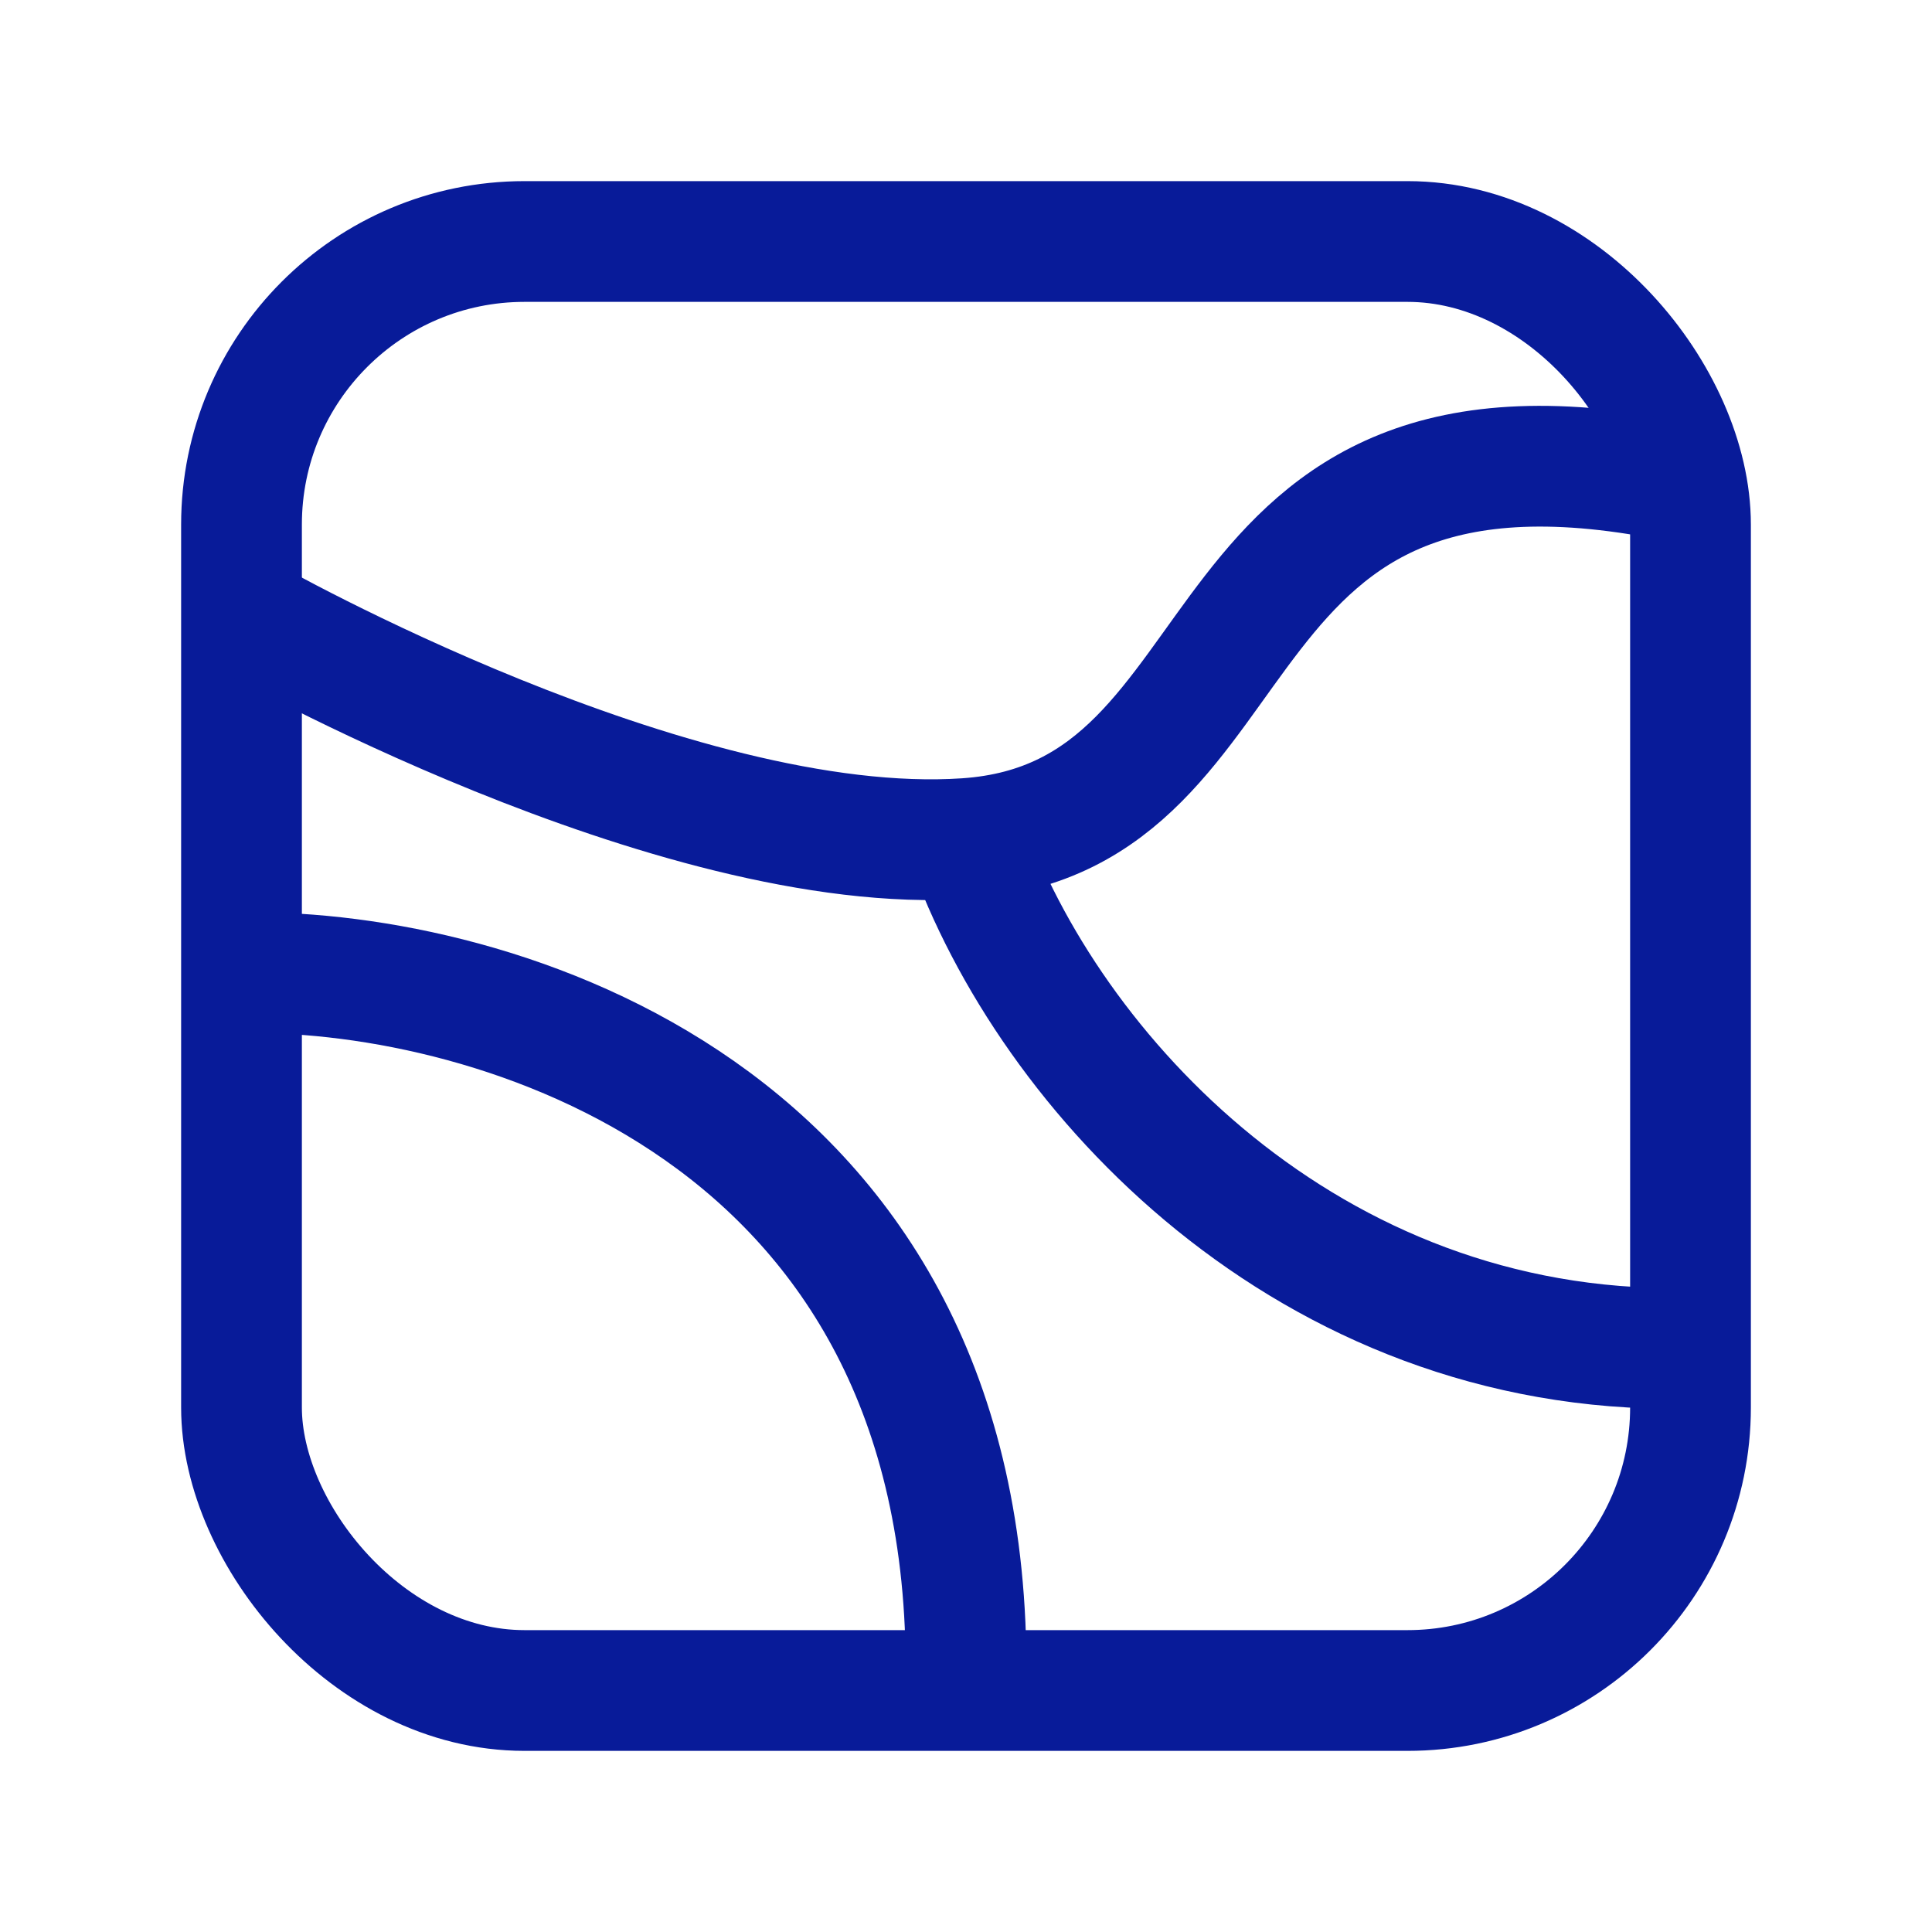
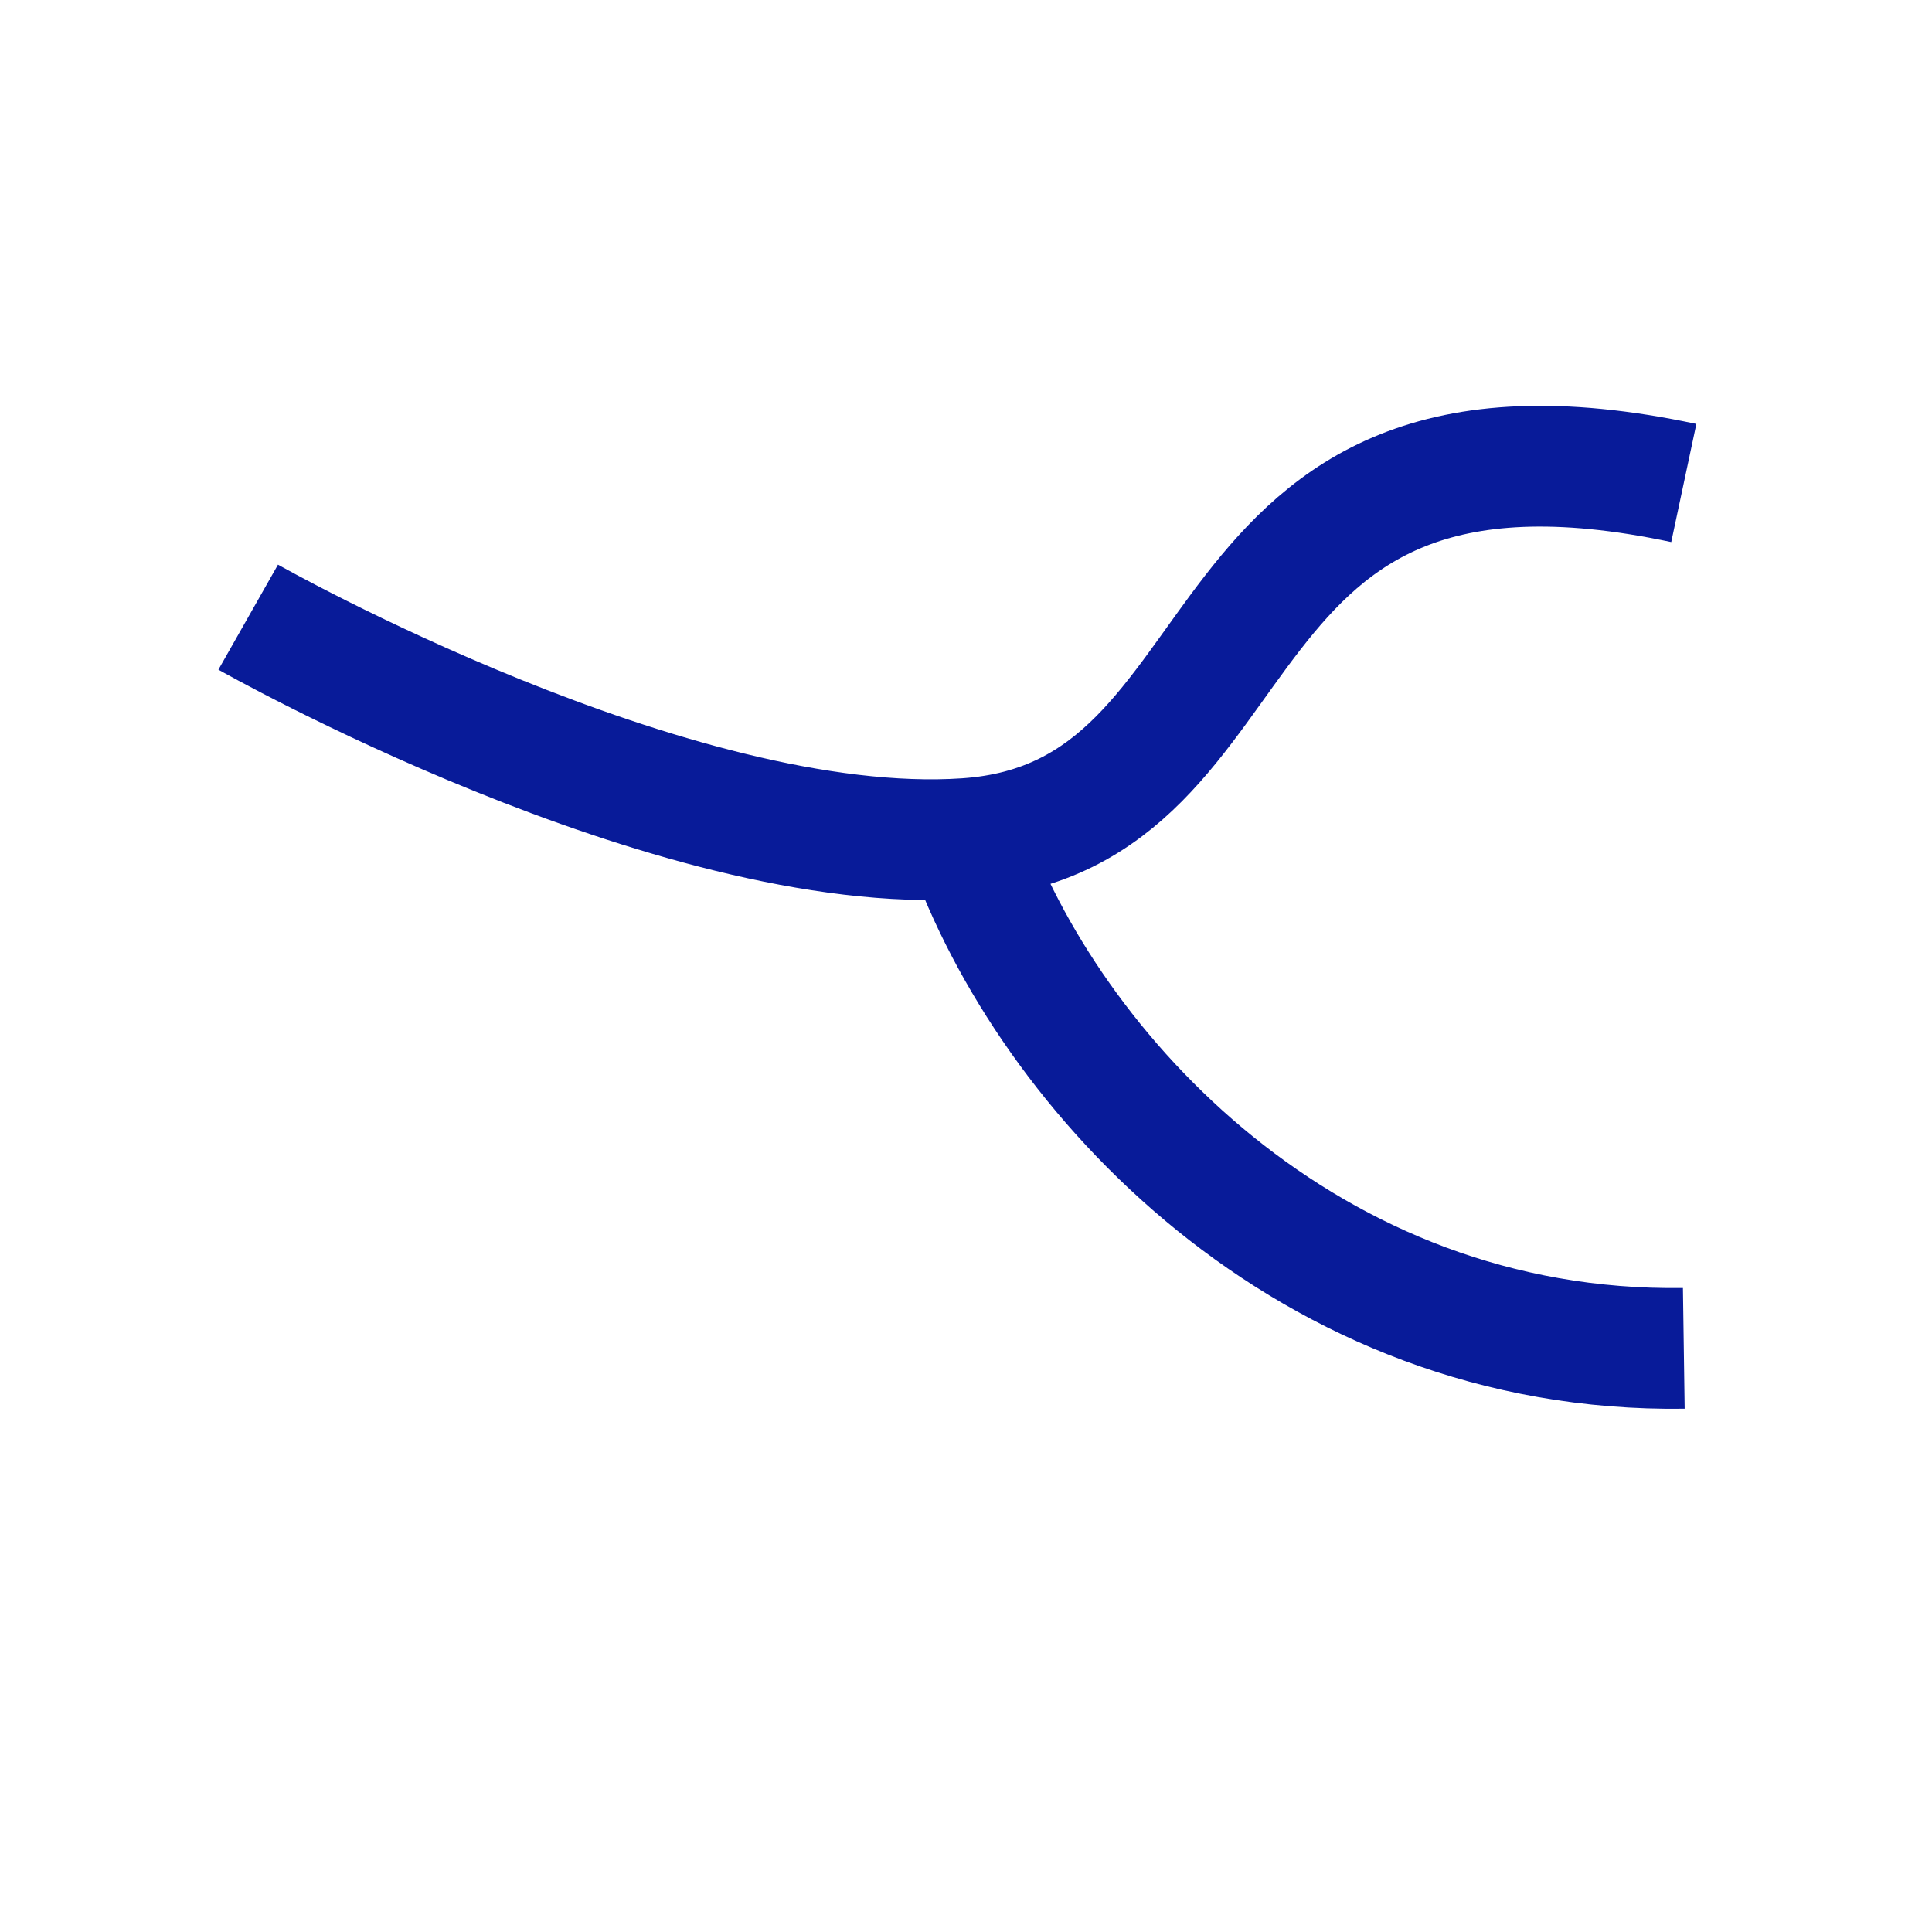
<svg xmlns="http://www.w3.org/2000/svg" width="32" height="32" viewBox="0 0 32 32" fill="none">
-   <rect x="4" y="4" width="24" height="24" rx="4.688" stroke="#081B99" stroke-width="2" />
-   <path d="M4.111 16.111C8.111 16.074 16.089 18.355 16 27.778M4.111 10.222C4.111 10.222 11.152 14.217 16 13.889M16 13.889C21.169 13.539 19.533 6.222 27.889 8M16 13.889C17.37 17.778 21.666 22.422 27.889 22.333" stroke="#081B99" stroke-width="2" />
+   <path d="M4.111 16.111M4.111 10.222C4.111 10.222 11.152 14.217 16 13.889M16 13.889C21.169 13.539 19.533 6.222 27.889 8M16 13.889C17.37 17.778 21.666 22.422 27.889 22.333" stroke="#081B99" stroke-width="2" />
</svg>